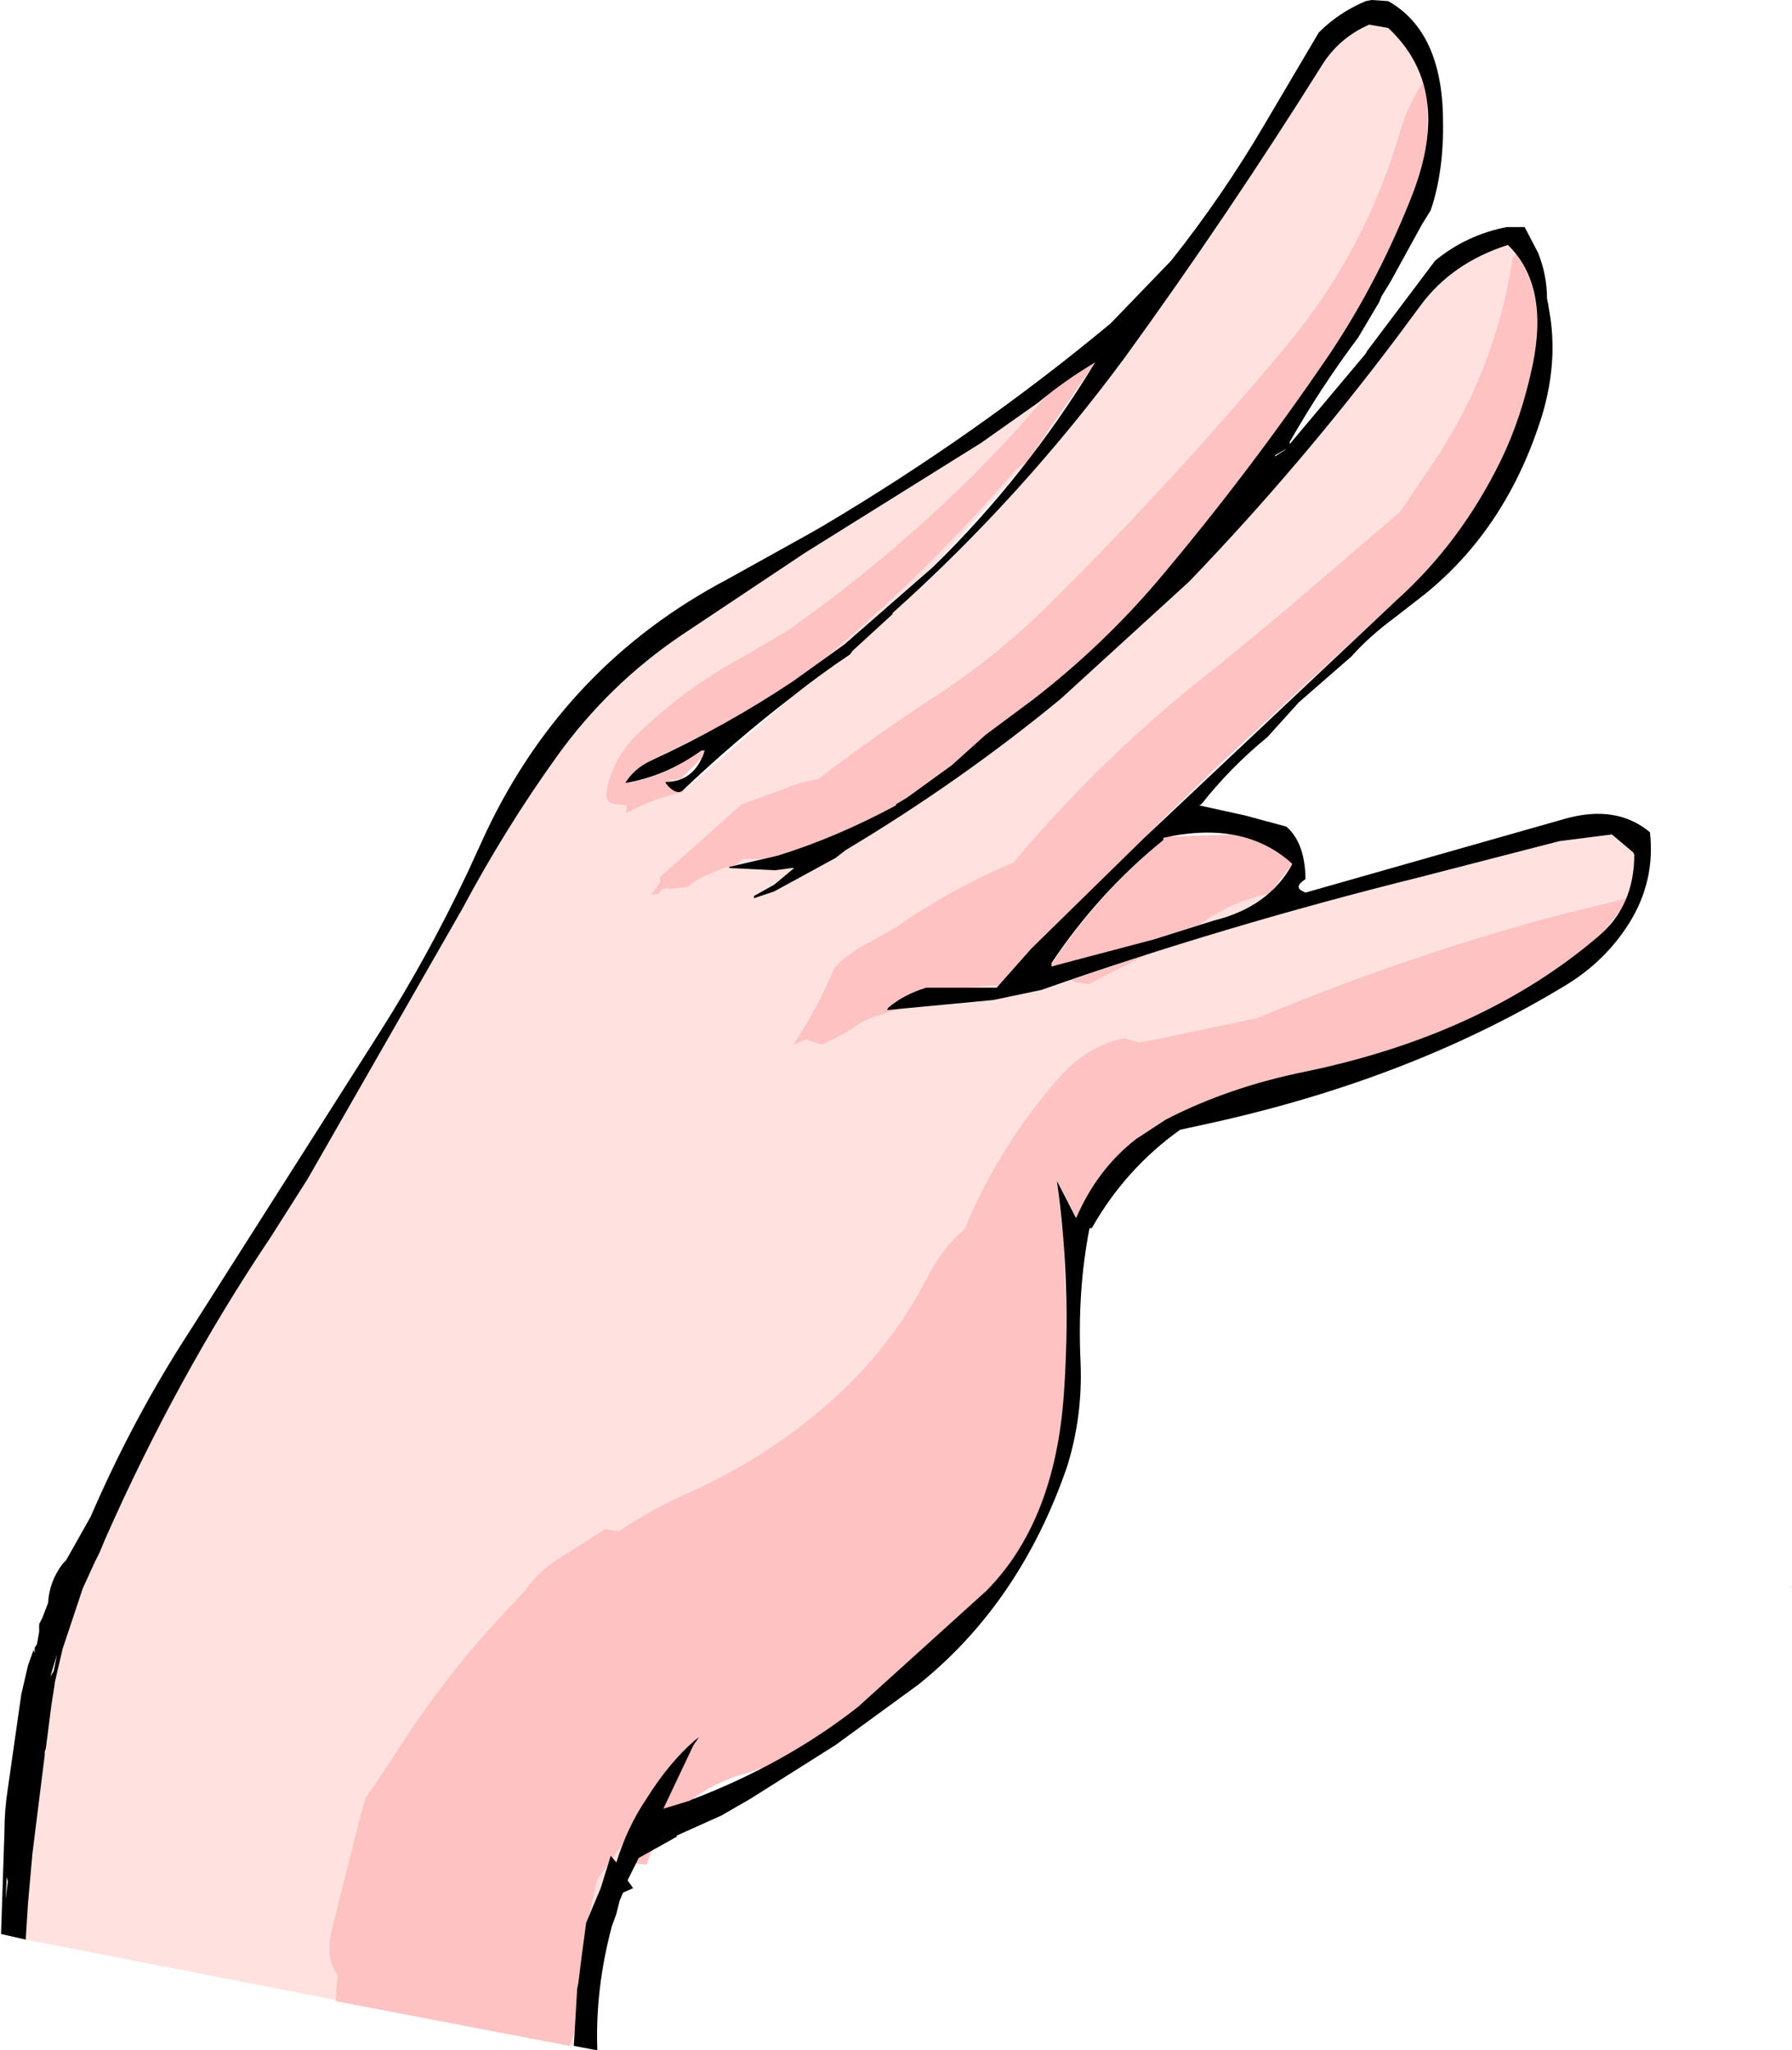
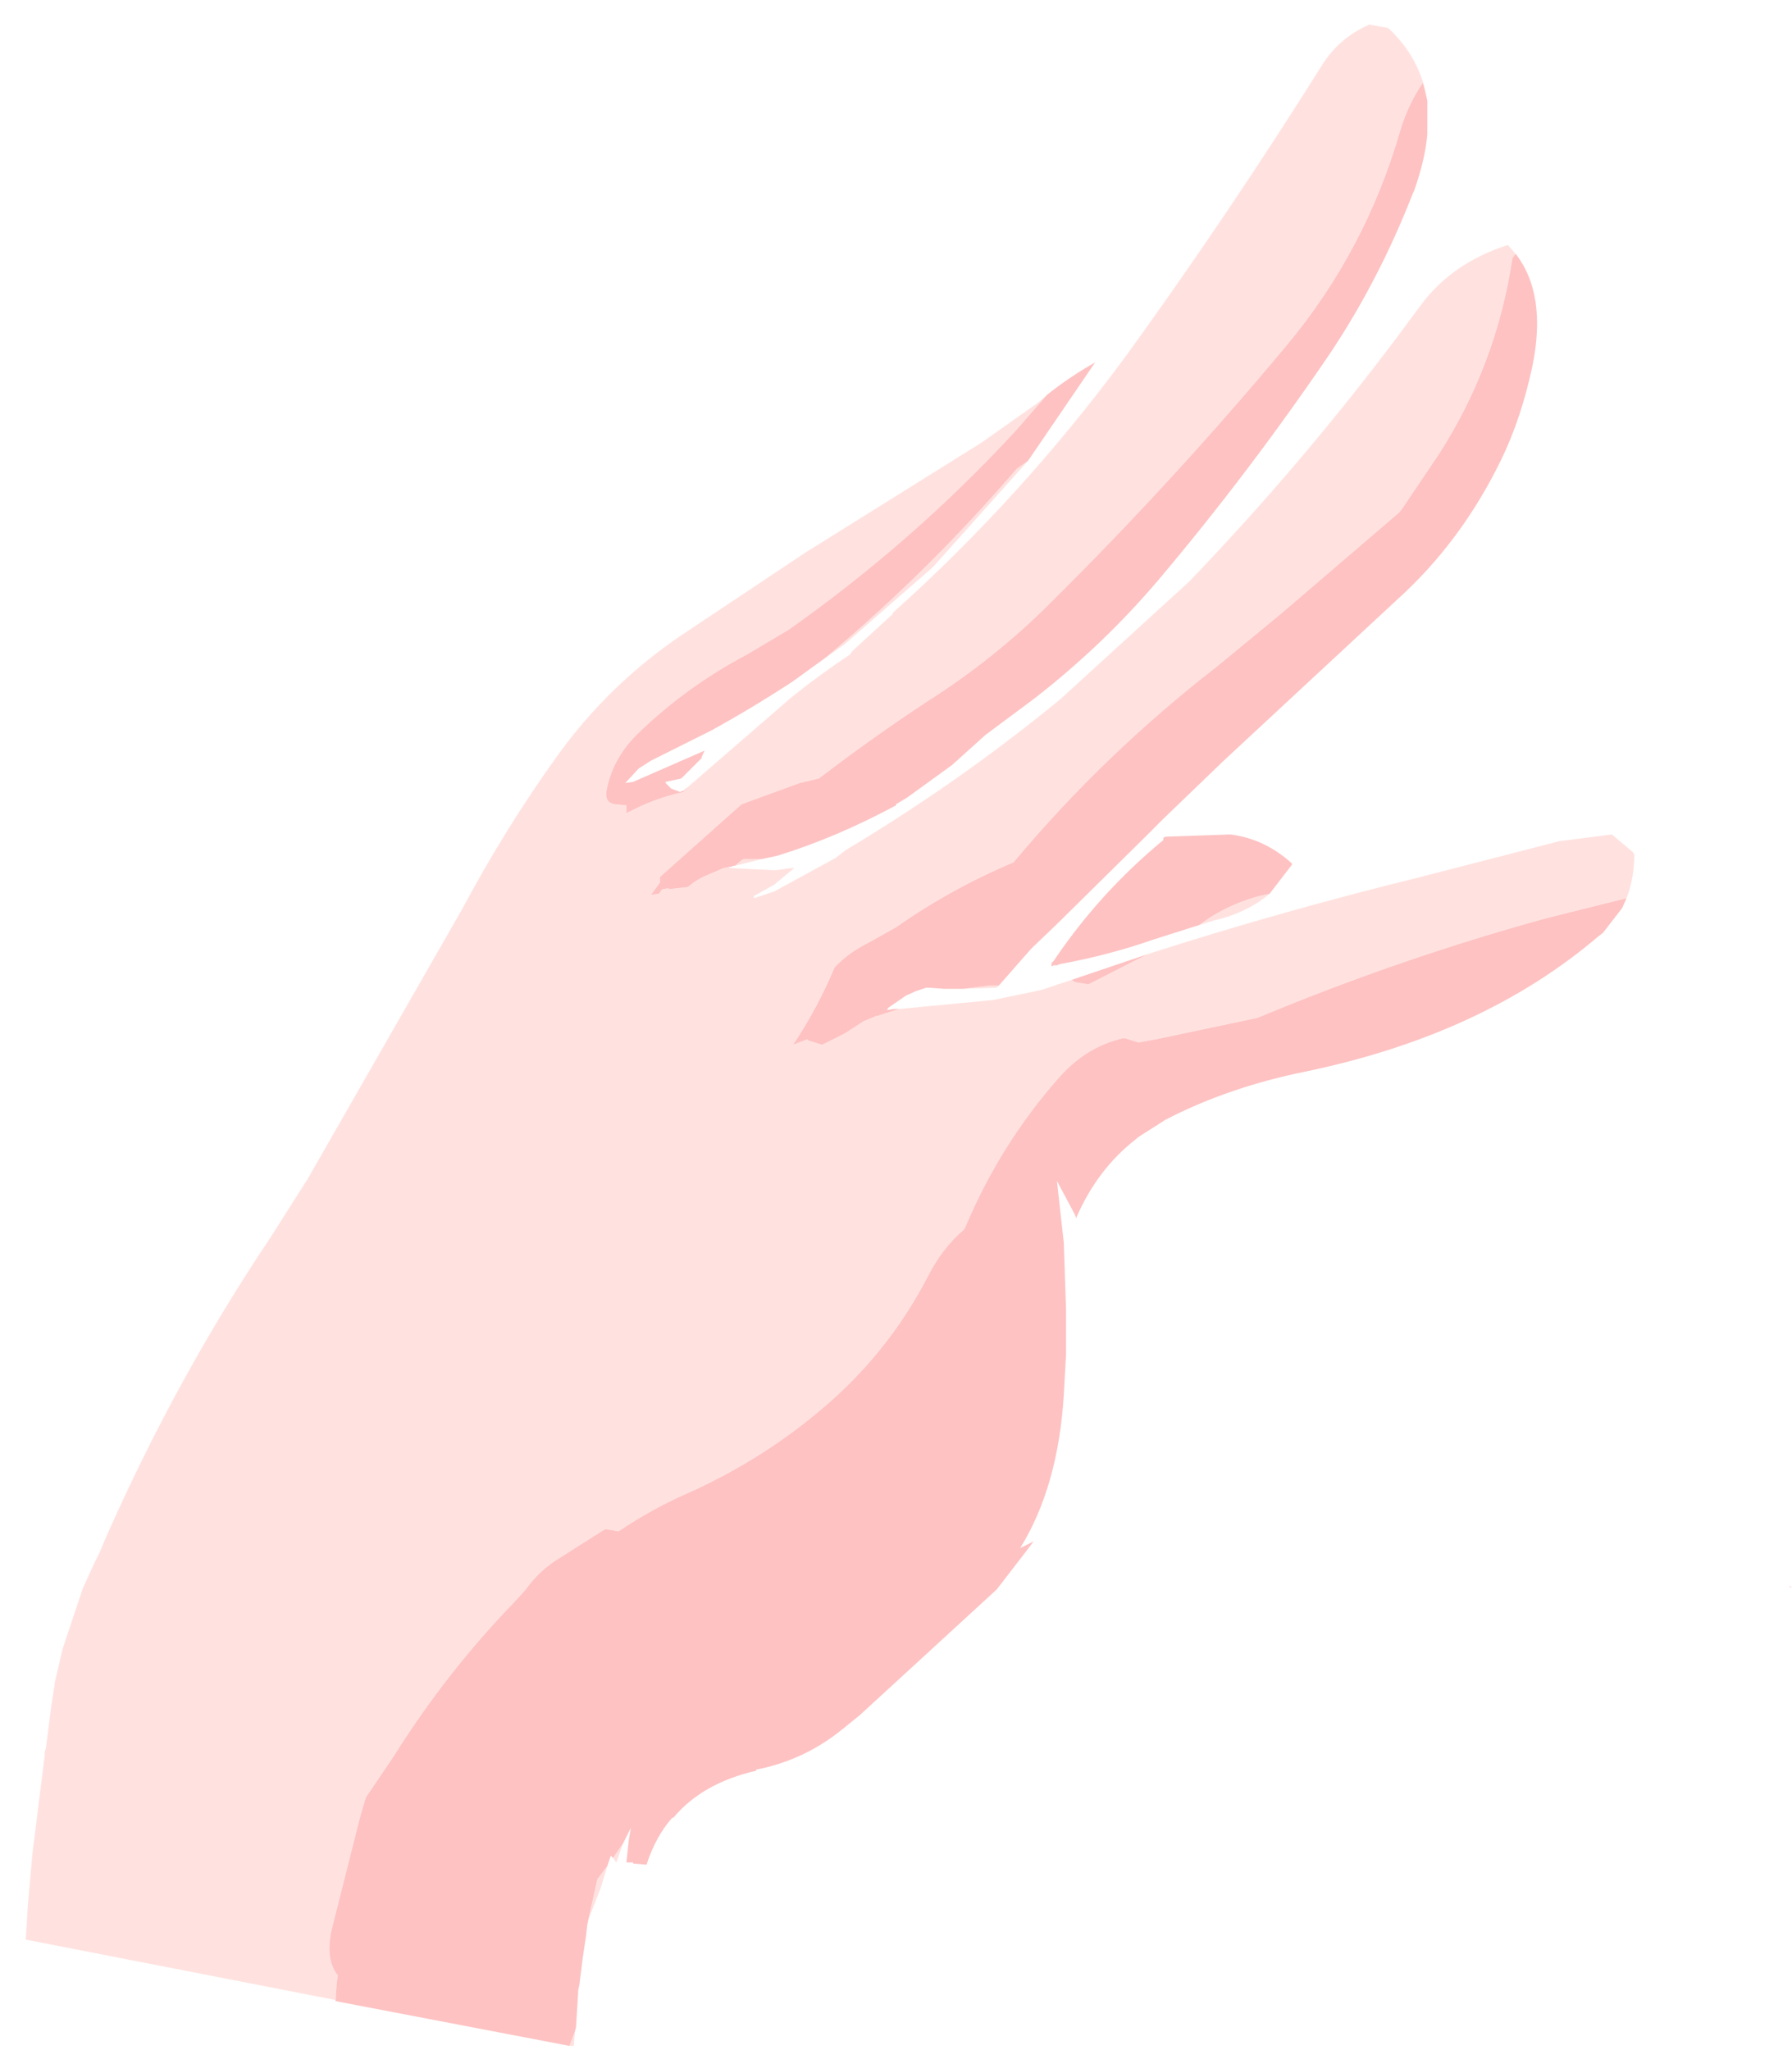
<svg xmlns="http://www.w3.org/2000/svg" height="91.65px" width="80.1px">
  <g transform="matrix(1.0, 0.0, 0.0, 1.0, -17.25, 86.2)">
    <path d="M47.8 -50.85 L52.65 -55.05 Q53.9 -56.05 55.25 -56.95 L55.35 -57.1 57.15 -58.75 57.15 -58.8 Q62.9 -63.95 67.55 -70.25 72.15 -76.6 76.35 -83.3 77.1 -84.5 78.45 -85.1 L79.3 -84.95 Q80.75 -83.6 81.05 -81.7 L80.85 -82.5 Q80.2 -81.55 79.85 -80.4 78.3 -75.0 74.75 -70.75 69.75 -64.75 64.2 -59.25 61.7 -56.75 58.7 -54.85 56.2 -53.2 53.85 -51.4 L53.0 -51.2 50.4 -50.25 49.5 -49.45 46.75 -47.0 46.75 -46.95 46.75 -46.75 46.6 -46.55 46.35 -46.2 46.7 -46.25 46.85 -46.45 47.15 -46.5 47.1 -46.45 48.0 -46.55 Q48.4 -46.9 48.9 -47.1 L49.6 -47.4 49.85 -47.45 49.85 -47.4 51.9 -47.3 52.65 -47.4 52.75 -47.4 51.85 -46.65 50.95 -46.15 50.95 -46.05 51.85 -46.35 54.6 -47.85 55.05 -48.2 Q60.15 -51.25 64.65 -54.95 L70.4 -60.2 Q75.4 -65.4 79.75 -71.2 L80.75 -72.55 Q82.15 -74.45 84.65 -75.25 L85.0 -74.85 84.95 -74.8 84.85 -74.65 Q84.15 -69.95 81.6 -65.95 L79.95 -63.5 79.8 -63.3 74.55 -58.8 71.7 -56.45 Q66.6 -52.5 62.55 -47.65 59.8 -46.5 57.3 -44.75 L56.05 -44.05 Q55.15 -43.6 54.55 -42.95 53.8 -41.15 52.7 -39.5 L53.35 -39.75 53.35 -39.7 54.0 -39.5 55.0 -40.0 55.85 -40.55 56.45 -40.8 56.5 -40.8 57.45 -41.1 61.65 -41.5 63.8 -41.95 65.15 -42.4 65.3 -42.3 65.9 -42.2 68.55 -43.55 Q74.45 -45.45 80.75 -47.0 L86.95 -48.6 89.3 -48.9 90.25 -48.1 90.3 -48.0 Q90.3 -46.65 89.75 -45.6 L89.95 -46.05 86.35 -45.15 Q79.8 -43.35 73.45 -40.7 L68.95 -39.75 68.15 -39.6 67.5 -39.8 Q65.85 -39.45 64.6 -38.05 61.95 -35.05 60.4 -31.35 L60.35 -31.25 Q59.35 -30.4 58.7 -29.1 56.9 -25.65 53.9 -23.15 51.35 -21.0 48.2 -19.55 46.45 -18.8 44.9 -17.75 L44.3 -17.85 42.25 -16.55 Q41.35 -16.0 40.75 -15.15 L40.25 -14.6 Q37.2 -11.45 34.85 -7.7 L33.6 -5.85 33.35 -5.0 32.1 -0.05 Q31.75 1.35 32.35 2.1 L32.3 2.45 32.25 3.2 18.4 0.5 18.5 -1.1 18.7 -3.35 19.25 -7.75 19.25 -7.9 19.3 -8.05 19.55 -10.0 19.7 -10.95 19.7 -11.0 20.05 -12.5 20.95 -15.2 21.5 -16.4 21.7 -16.8 21.95 -17.4 Q25.15 -24.65 29.35 -30.9 L31.0 -33.5 37.9 -45.55 Q39.85 -49.2 42.15 -52.4 44.45 -55.6 47.7 -57.8 L53.25 -61.5 61.1 -66.4 63.65 -68.2 64.05 -68.55 62.7 -67.0 Q58.1 -62.0 52.5 -58.05 L50.65 -56.95 Q47.9 -55.5 45.7 -53.35 44.6 -52.25 44.35 -50.8 44.3 -50.3 44.75 -50.25 L45.25 -50.2 45.25 -49.85 Q46.45 -50.5 47.8 -50.8 L47.95 -51.0 47.8 -50.85 M51.3 -47.8 L50.1 -47.5 50.4 -47.75 50.5 -47.8 51.3 -47.8 M54.15 -56.8 Q58.75 -60.65 62.7 -65.25 L63.2 -65.6 58.95 -60.85 55.0 -57.4 54.15 -56.8 M70.85 -44.85 L71.35 -45.2 Q72.4 -45.85 73.55 -46.15 L74.0 -46.25 Q73.0 -45.4 71.5 -45.05 L70.85 -44.85 M61.9 -42.15 L61.8 -42.05 60.3 -42.0 61.5 -42.15 61.9 -42.15 M44.65 -3.15 L45.1 -3.8 44.8 -2.95 44.65 -3.15 M44.4 -2.8 L44.1 -1.8 43.55 -0.4 43.95 -2.2 44.4 -2.8 M42.95 4.6 L42.9 5.25 42.7 5.25 42.95 4.6" fill="#ffe2df" fill-rule="evenodd" stroke="none" />
-     <path d="M47.8 -50.85 L47.95 -51.0 47.8 -50.8 Q46.45 -50.5 45.25 -49.85 L45.25 -50.2 44.75 -50.25 Q44.3 -50.3 44.35 -50.8 44.6 -52.25 45.7 -53.35 47.9 -55.5 50.65 -56.95 L52.5 -58.05 Q58.1 -62.0 62.7 -67.0 L64.05 -68.55 Q65.05 -69.35 66.2 -70.0 L63.2 -65.6 62.7 -65.25 Q58.75 -60.65 54.15 -56.8 L52.7 -55.75 Q50.95 -54.6 49.05 -53.55 L46.35 -52.2 45.8 -51.85 45.2 -51.2 45.55 -51.25 Q47.15 -51.6 48.6 -52.65 L48.75 -52.65 48.65 -52.45 48.6 -52.3 47.7 -51.4 47.0 -51.25 47.0 -51.2 47.25 -50.95 47.65 -50.8 47.75 -50.85 47.8 -50.85 M32.25 3.2 L32.3 2.45 32.35 2.1 Q31.75 1.35 32.1 -0.05 L33.35 -5.0 33.6 -5.85 34.85 -7.7 Q37.2 -11.45 40.25 -14.6 L40.75 -15.15 Q41.35 -16.0 42.25 -16.55 L44.3 -17.85 44.9 -17.75 Q46.45 -18.8 48.2 -19.55 51.35 -21.0 53.9 -23.15 56.9 -25.65 58.7 -29.1 59.35 -30.4 60.35 -31.25 L60.4 -31.35 Q61.95 -35.05 64.6 -38.05 65.85 -39.45 67.5 -39.8 L68.15 -39.6 68.95 -39.75 73.45 -40.7 Q79.8 -43.35 86.35 -45.15 L89.95 -46.05 89.75 -45.6 88.9 -44.5 88.7 -44.35 Q83.55 -39.95 75.6 -38.3 72.15 -37.6 69.35 -36.15 L68.25 -35.45 68.1 -35.35 68.05 -35.3 Q66.3 -33.95 65.35 -31.75 L65.3 -31.9 64.5 -33.4 64.5 -33.35 64.8 -30.65 64.9 -27.7 64.9 -27.45 64.9 -26.6 64.9 -26.4 64.9 -26.2 64.9 -25.65 64.8 -23.85 Q64.55 -19.75 62.85 -17.0 L63.45 -17.3 63.15 -16.9 61.8 -15.15 55.7 -9.55 54.9 -8.9 Q53.3 -7.6 51.3 -7.15 L51.05 -7.1 51.05 -7.05 Q48.65 -6.5 47.35 -4.95 L47.3 -4.95 Q46.55 -4.1 46.15 -2.85 L45.55 -2.9 45.55 -3.0 45.55 -2.95 45.4 -2.95 45.3 -2.95 45.25 -2.95 45.35 -3.9 45.45 -4.5 45.1 -3.8 44.65 -3.15 44.55 -3.25 44.4 -2.8 43.95 -2.2 43.55 -0.4 43.5 -0.15 43.45 0.3 43.3 1.3 43.15 2.5 43.1 2.75 43.0 4.35 43.0 4.4 42.95 4.6 42.7 5.25 32.25 3.25 32.25 3.2 M68.55 -43.55 L65.9 -42.2 65.3 -42.3 65.15 -42.4 68.55 -43.55 M57.45 -41.1 L56.5 -40.8 56.45 -40.8 55.85 -40.55 55.0 -40.0 54.0 -39.5 53.35 -39.7 53.35 -39.75 52.7 -39.5 Q53.8 -41.15 54.55 -42.95 55.15 -43.6 56.05 -44.05 L57.3 -44.75 Q59.8 -46.5 62.55 -47.65 66.6 -52.5 71.7 -56.45 L74.55 -58.8 79.8 -63.3 79.95 -63.5 81.6 -65.95 Q84.15 -69.95 84.85 -74.65 L84.95 -74.8 85.0 -74.85 Q86.4 -73.05 85.75 -69.85 85.25 -67.5 84.35 -65.65 82.55 -61.95 79.65 -59.35 L71.95 -52.2 69.25 -49.6 69.05 -49.4 68.4 -48.75 64.5 -44.9 63.35 -43.8 61.9 -42.15 61.5 -42.15 60.3 -42.0 59.45 -42.0 58.75 -42.05 58.65 -42.05 58.2 -41.9 57.75 -41.7 56.95 -41.15 56.9 -41.05 57.2 -41.1 57.45 -41.1 M49.85 -47.45 L49.6 -47.4 48.9 -47.1 Q48.4 -46.9 48.0 -46.55 L47.1 -46.45 47.15 -46.5 46.85 -46.45 46.7 -46.25 46.35 -46.2 46.6 -46.55 46.75 -46.75 46.75 -46.95 46.75 -47.0 49.5 -49.45 50.4 -50.25 53.0 -51.2 53.85 -51.4 Q56.2 -53.2 58.7 -54.85 61.7 -56.75 64.2 -59.25 69.75 -64.75 74.75 -70.75 78.3 -75.0 79.85 -80.4 80.2 -81.55 80.85 -82.5 L81.05 -81.7 81.05 -80.2 Q80.95 -79.05 80.45 -77.65 L80.4 -77.55 Q78.9 -73.7 76.7 -70.4 73.1 -65.1 69.05 -60.3 66.55 -57.35 63.45 -54.95 L61.3 -53.35 59.8 -52.0 57.8 -50.55 57.3 -50.25 57.3 -50.2 Q54.6 -48.75 52.0 -47.95 L51.3 -47.8 50.5 -47.8 50.4 -47.75 50.1 -47.5 50.05 -47.5 49.9 -47.45 49.85 -47.45 M74.0 -46.25 L73.55 -46.15 Q72.4 -45.85 71.35 -45.2 L70.85 -44.85 68.8 -44.2 Q66.8 -43.5 64.6 -43.1 L64.5 -43.05 64.35 -43.05 64.25 -43.0 64.25 -43.15 64.35 -43.25 Q66.4 -46.3 69.25 -48.65 L69.25 -48.75 69.35 -48.8 72.25 -48.9 Q73.8 -48.7 75.0 -47.6 L75.0 -47.55 74.0 -46.25 M45.5 -4.65 L45.5 -4.6 45.5 -4.65 M97.25 -15.25 L97.25 -15.3 97.35 -15.25 97.25 -15.25" fill="#fec2c2" fill-rule="evenodd" stroke="none" />
-     <path d="M78.55 -86.2 L79.3 -86.15 Q81.7 -84.8 81.75 -80.9 81.8 -78.55 81.2 -76.8 L80.8 -76.15 79.4 -73.6 79.0 -72.95 78.9 -72.7 77.95 -71.1 Q76.3 -68.9 74.9 -66.45 L74.9 -66.35 78.05 -70.1 78.3 -70.4 78.35 -70.5 81.4 -74.55 Q82.8 -75.7 84.6 -76.05 L85.4 -76.05 86.0 -74.9 Q86.4 -73.9 86.4 -72.85 L86.45 -72.6 86.5 -72.3 Q86.9 -70.1 86.2 -67.7 84.65 -62.65 80.95 -59.65 L79.6 -58.6 Q78.45 -57.75 77.65 -56.85 L75.7 -55.15 75.3 -54.8 73.9 -53.25 Q72.25 -51.9 70.95 -50.25 L70.85 -50.2 72.9 -49.75 74.75 -49.25 Q75.55 -48.55 75.6 -47.05 L75.6 -46.9 Q75.05 -46.55 75.5 -46.35 L75.6 -46.3 87.2 -49.6 Q89.5 -50.25 91.0 -49.0 91.25 -46.8 90.05 -44.9 89.0 -43.25 87.3 -42.2 80.5 -38.05 71.6 -36.05 L70.0 -35.7 Q67.55 -33.95 66.05 -31.3 L65.95 -31.3 Q65.4 -28.5 65.55 -25.3 65.65 -22.9 64.95 -20.65 62.85 -14.55 58.3 -10.9 L54.6 -8.2 50.8 -5.8 49.5 -5.05 47.5 -4.15 47.5 -4.1 45.8 -3.15 45.3 -2.15 45.55 -1.8 45.1 -1.6 44.95 -1.25 44.8 -0.65 44.6 -0.1 Q43.85 2.7 43.95 5.45 L42.9 5.25 43.05 2.7 43.1 2.45 43.25 1.25 43.45 -0.25 44.1 -1.8 44.55 -3.25 44.8 -2.95 Q45.3 -4.55 46.15 -5.8 47.15 -7.4 48.3 -8.4 L48.5 -8.55 48.25 -8.2 46.9 -5.35 48.05 -5.7 48.15 -5.75 Q52.35 -7.35 55.6 -9.9 L61.35 -15.1 Q64.4 -18.2 64.8 -23.85 65.15 -28.75 64.5 -33.35 L64.5 -33.4 65.35 -31.75 Q66.3 -33.95 68.05 -35.3 L69.35 -36.15 Q72.15 -37.6 75.6 -38.3 83.55 -39.95 88.7 -44.35 90.3 -45.7 90.3 -48.0 L90.25 -48.1 89.3 -48.9 86.95 -48.6 80.75 -47.0 Q71.9 -44.8 63.8 -41.95 L61.65 -41.5 56.9 -41.05 56.95 -41.15 Q57.65 -41.75 58.65 -42.05 L58.75 -42.05 61.8 -42.05 63.35 -43.8 68.4 -48.75 79.65 -59.35 Q82.55 -61.95 84.35 -65.65 85.25 -67.5 85.75 -69.85 86.5 -73.45 84.65 -75.25 82.15 -74.45 80.75 -72.55 L79.75 -71.2 Q75.4 -65.4 70.4 -60.2 L64.65 -54.95 Q60.15 -51.25 55.05 -48.2 L54.6 -47.85 51.85 -46.35 50.95 -46.05 50.95 -46.15 51.85 -46.65 52.75 -47.4 52.65 -47.4 51.9 -47.3 49.85 -47.4 49.85 -47.45 52.0 -47.95 Q54.6 -48.75 57.3 -50.2 L57.3 -50.25 57.8 -50.55 59.8 -52.0 61.3 -53.35 63.45 -54.95 Q66.55 -57.35 69.05 -60.3 73.1 -65.1 76.7 -70.4 78.9 -73.7 80.4 -77.55 82.2 -82.25 79.3 -84.95 L78.45 -85.1 Q77.1 -84.5 76.35 -83.3 72.15 -76.6 67.55 -70.25 62.9 -63.95 57.15 -58.8 L57.15 -58.75 55.35 -57.1 55.25 -56.95 Q53.9 -56.05 52.65 -55.05 50.05 -53.05 47.75 -50.85 L47.65 -50.8 Q47.35 -50.75 47.0 -51.2 L47.0 -51.25 Q48.3 -51.25 48.75 -52.65 L48.6 -52.65 Q47.0 -51.5 45.2 -51.2 45.6 -51.85 46.35 -52.2 49.7 -53.75 52.7 -55.75 L55.0 -57.4 58.95 -60.85 Q63.1 -64.9 66.2 -70.0 64.85 -69.2 63.65 -68.2 L61.1 -66.4 53.25 -61.5 47.7 -57.8 Q44.45 -55.6 42.15 -52.4 39.85 -49.2 37.9 -45.55 L31.0 -33.5 29.35 -30.9 Q25.15 -24.65 21.95 -17.4 L21.7 -16.8 21.5 -16.4 20.95 -15.2 20.05 -12.5 19.7 -11.0 19.7 -10.95 19.55 -10.0 19.3 -8.05 19.25 -7.9 19.25 -7.75 18.7 -3.35 18.5 -1.1 18.4 0.5 17.3 0.25 17.3 0.15 17.45 -4.35 Q17.45 -5.3 17.6 -6.25 L17.8 -7.65 18.2 -10.45 18.5 -11.75 18.75 -12.45 18.8 -12.3 18.8 -12.55 18.9 -12.7 19.0 -13.25 19.0 -13.45 19.0 -13.6 19.15 -13.9 19.4 -14.55 Q19.45 -15.5 20.05 -16.3 L20.2 -16.45 21.3 -18.4 Q23.2 -22.8 25.7 -26.65 L34.25 -40.1 Q36.35 -43.4 38.15 -47.2 L39.0 -49.05 Q42.55 -56.5 49.75 -60.3 L53.35 -62.3 54.05 -62.7 Q60.95 -66.8 66.9 -71.75 L69.6 -74.55 Q71.9 -77.45 73.75 -80.6 L76.2 -84.75 Q77.1 -85.65 78.3 -86.15 L78.55 -86.2 M75.0 -47.55 L75.0 -47.6 Q72.85 -49.55 69.25 -48.75 L69.25 -48.65 Q66.35 -46.3 64.25 -43.15 L64.25 -43.0 68.8 -44.2 71.5 -45.05 Q73.95 -45.65 75.0 -47.55 M17.55 -2.3 L17.5 -1.3 17.6 -2.1 17.55 -2.3 M19.8 -12.25 L19.5 -11.25 19.65 -11.5 19.8 -12.25 M74.25 -65.85 L74.25 -65.8 Q75.25 -66.45 74.25 -65.85" fill="#000000" fill-rule="evenodd" stroke="none" />
+     <path d="M47.8 -50.85 L47.95 -51.0 47.8 -50.8 Q46.45 -50.5 45.25 -49.85 L45.25 -50.2 44.75 -50.25 Q44.3 -50.3 44.35 -50.8 44.6 -52.25 45.7 -53.35 47.9 -55.5 50.65 -56.95 L52.5 -58.05 Q58.1 -62.0 62.7 -67.0 L64.05 -68.55 Q65.05 -69.35 66.2 -70.0 L63.2 -65.6 62.7 -65.25 Q58.75 -60.65 54.15 -56.8 L52.7 -55.75 Q50.95 -54.6 49.05 -53.55 L46.35 -52.2 45.8 -51.85 45.2 -51.2 45.55 -51.25 L48.75 -52.65 48.65 -52.45 48.6 -52.3 47.7 -51.4 47.0 -51.25 47.0 -51.2 47.25 -50.95 47.65 -50.8 47.75 -50.85 47.8 -50.85 M32.25 3.2 L32.3 2.45 32.35 2.1 Q31.75 1.35 32.1 -0.05 L33.35 -5.0 33.6 -5.85 34.85 -7.7 Q37.2 -11.45 40.25 -14.6 L40.75 -15.15 Q41.35 -16.0 42.25 -16.55 L44.3 -17.85 44.9 -17.75 Q46.45 -18.8 48.2 -19.55 51.35 -21.0 53.9 -23.15 56.9 -25.65 58.7 -29.1 59.35 -30.4 60.35 -31.25 L60.4 -31.35 Q61.95 -35.05 64.6 -38.05 65.85 -39.45 67.5 -39.8 L68.15 -39.6 68.95 -39.75 73.45 -40.7 Q79.8 -43.35 86.35 -45.15 L89.95 -46.05 89.75 -45.6 88.9 -44.5 88.7 -44.35 Q83.55 -39.95 75.6 -38.3 72.15 -37.6 69.35 -36.15 L68.25 -35.45 68.1 -35.35 68.05 -35.3 Q66.3 -33.95 65.35 -31.75 L65.3 -31.9 64.5 -33.4 64.5 -33.35 64.8 -30.65 64.9 -27.7 64.9 -27.45 64.9 -26.6 64.9 -26.4 64.9 -26.2 64.9 -25.65 64.8 -23.85 Q64.55 -19.75 62.85 -17.0 L63.45 -17.3 63.15 -16.9 61.8 -15.15 55.7 -9.55 54.9 -8.9 Q53.3 -7.6 51.3 -7.15 L51.05 -7.1 51.05 -7.05 Q48.65 -6.5 47.35 -4.95 L47.3 -4.95 Q46.55 -4.1 46.15 -2.85 L45.55 -2.9 45.55 -3.0 45.55 -2.95 45.4 -2.95 45.3 -2.95 45.25 -2.95 45.35 -3.9 45.45 -4.5 45.1 -3.8 44.65 -3.15 44.55 -3.25 44.4 -2.8 43.95 -2.2 43.55 -0.4 43.5 -0.15 43.45 0.3 43.3 1.3 43.15 2.5 43.1 2.75 43.0 4.35 43.0 4.4 42.95 4.6 42.7 5.25 32.25 3.25 32.25 3.2 M68.55 -43.55 L65.9 -42.2 65.3 -42.3 65.15 -42.4 68.55 -43.55 M57.45 -41.1 L56.5 -40.8 56.45 -40.8 55.85 -40.55 55.0 -40.0 54.0 -39.5 53.35 -39.7 53.35 -39.75 52.7 -39.5 Q53.8 -41.15 54.55 -42.95 55.15 -43.6 56.05 -44.05 L57.3 -44.75 Q59.8 -46.5 62.55 -47.65 66.6 -52.5 71.7 -56.45 L74.55 -58.8 79.8 -63.3 79.95 -63.5 81.6 -65.95 Q84.15 -69.95 84.85 -74.65 L84.95 -74.8 85.0 -74.85 Q86.4 -73.05 85.75 -69.85 85.25 -67.5 84.35 -65.65 82.55 -61.95 79.65 -59.35 L71.95 -52.2 69.25 -49.6 69.05 -49.4 68.4 -48.75 64.5 -44.9 63.35 -43.8 61.9 -42.15 61.5 -42.15 60.3 -42.0 59.45 -42.0 58.75 -42.05 58.65 -42.05 58.2 -41.9 57.75 -41.7 56.95 -41.15 56.9 -41.05 57.2 -41.1 57.45 -41.1 M49.85 -47.45 L49.6 -47.4 48.9 -47.1 Q48.4 -46.9 48.0 -46.55 L47.1 -46.45 47.15 -46.5 46.85 -46.45 46.7 -46.25 46.35 -46.2 46.6 -46.55 46.75 -46.75 46.75 -46.95 46.75 -47.0 49.5 -49.45 50.4 -50.25 53.0 -51.2 53.85 -51.4 Q56.2 -53.2 58.7 -54.85 61.7 -56.75 64.2 -59.25 69.75 -64.75 74.75 -70.75 78.3 -75.0 79.85 -80.4 80.2 -81.55 80.85 -82.5 L81.05 -81.7 81.05 -80.2 Q80.95 -79.05 80.45 -77.65 L80.4 -77.55 Q78.9 -73.7 76.7 -70.4 73.1 -65.1 69.05 -60.3 66.55 -57.35 63.45 -54.95 L61.3 -53.35 59.8 -52.0 57.8 -50.55 57.3 -50.25 57.3 -50.2 Q54.6 -48.75 52.0 -47.95 L51.3 -47.8 50.5 -47.8 50.4 -47.75 50.1 -47.5 50.05 -47.5 49.9 -47.45 49.85 -47.45 M74.0 -46.25 L73.55 -46.15 Q72.4 -45.85 71.35 -45.2 L70.85 -44.85 68.8 -44.2 Q66.8 -43.5 64.6 -43.1 L64.5 -43.05 64.35 -43.05 64.25 -43.0 64.25 -43.15 64.35 -43.25 Q66.4 -46.3 69.25 -48.65 L69.25 -48.75 69.35 -48.8 72.25 -48.9 Q73.8 -48.7 75.0 -47.6 L75.0 -47.55 74.0 -46.25 M45.5 -4.65 L45.5 -4.6 45.5 -4.65 M97.25 -15.25 L97.25 -15.3 97.35 -15.25 97.25 -15.25" fill="#fec2c2" fill-rule="evenodd" stroke="none" />
  </g>
</svg>